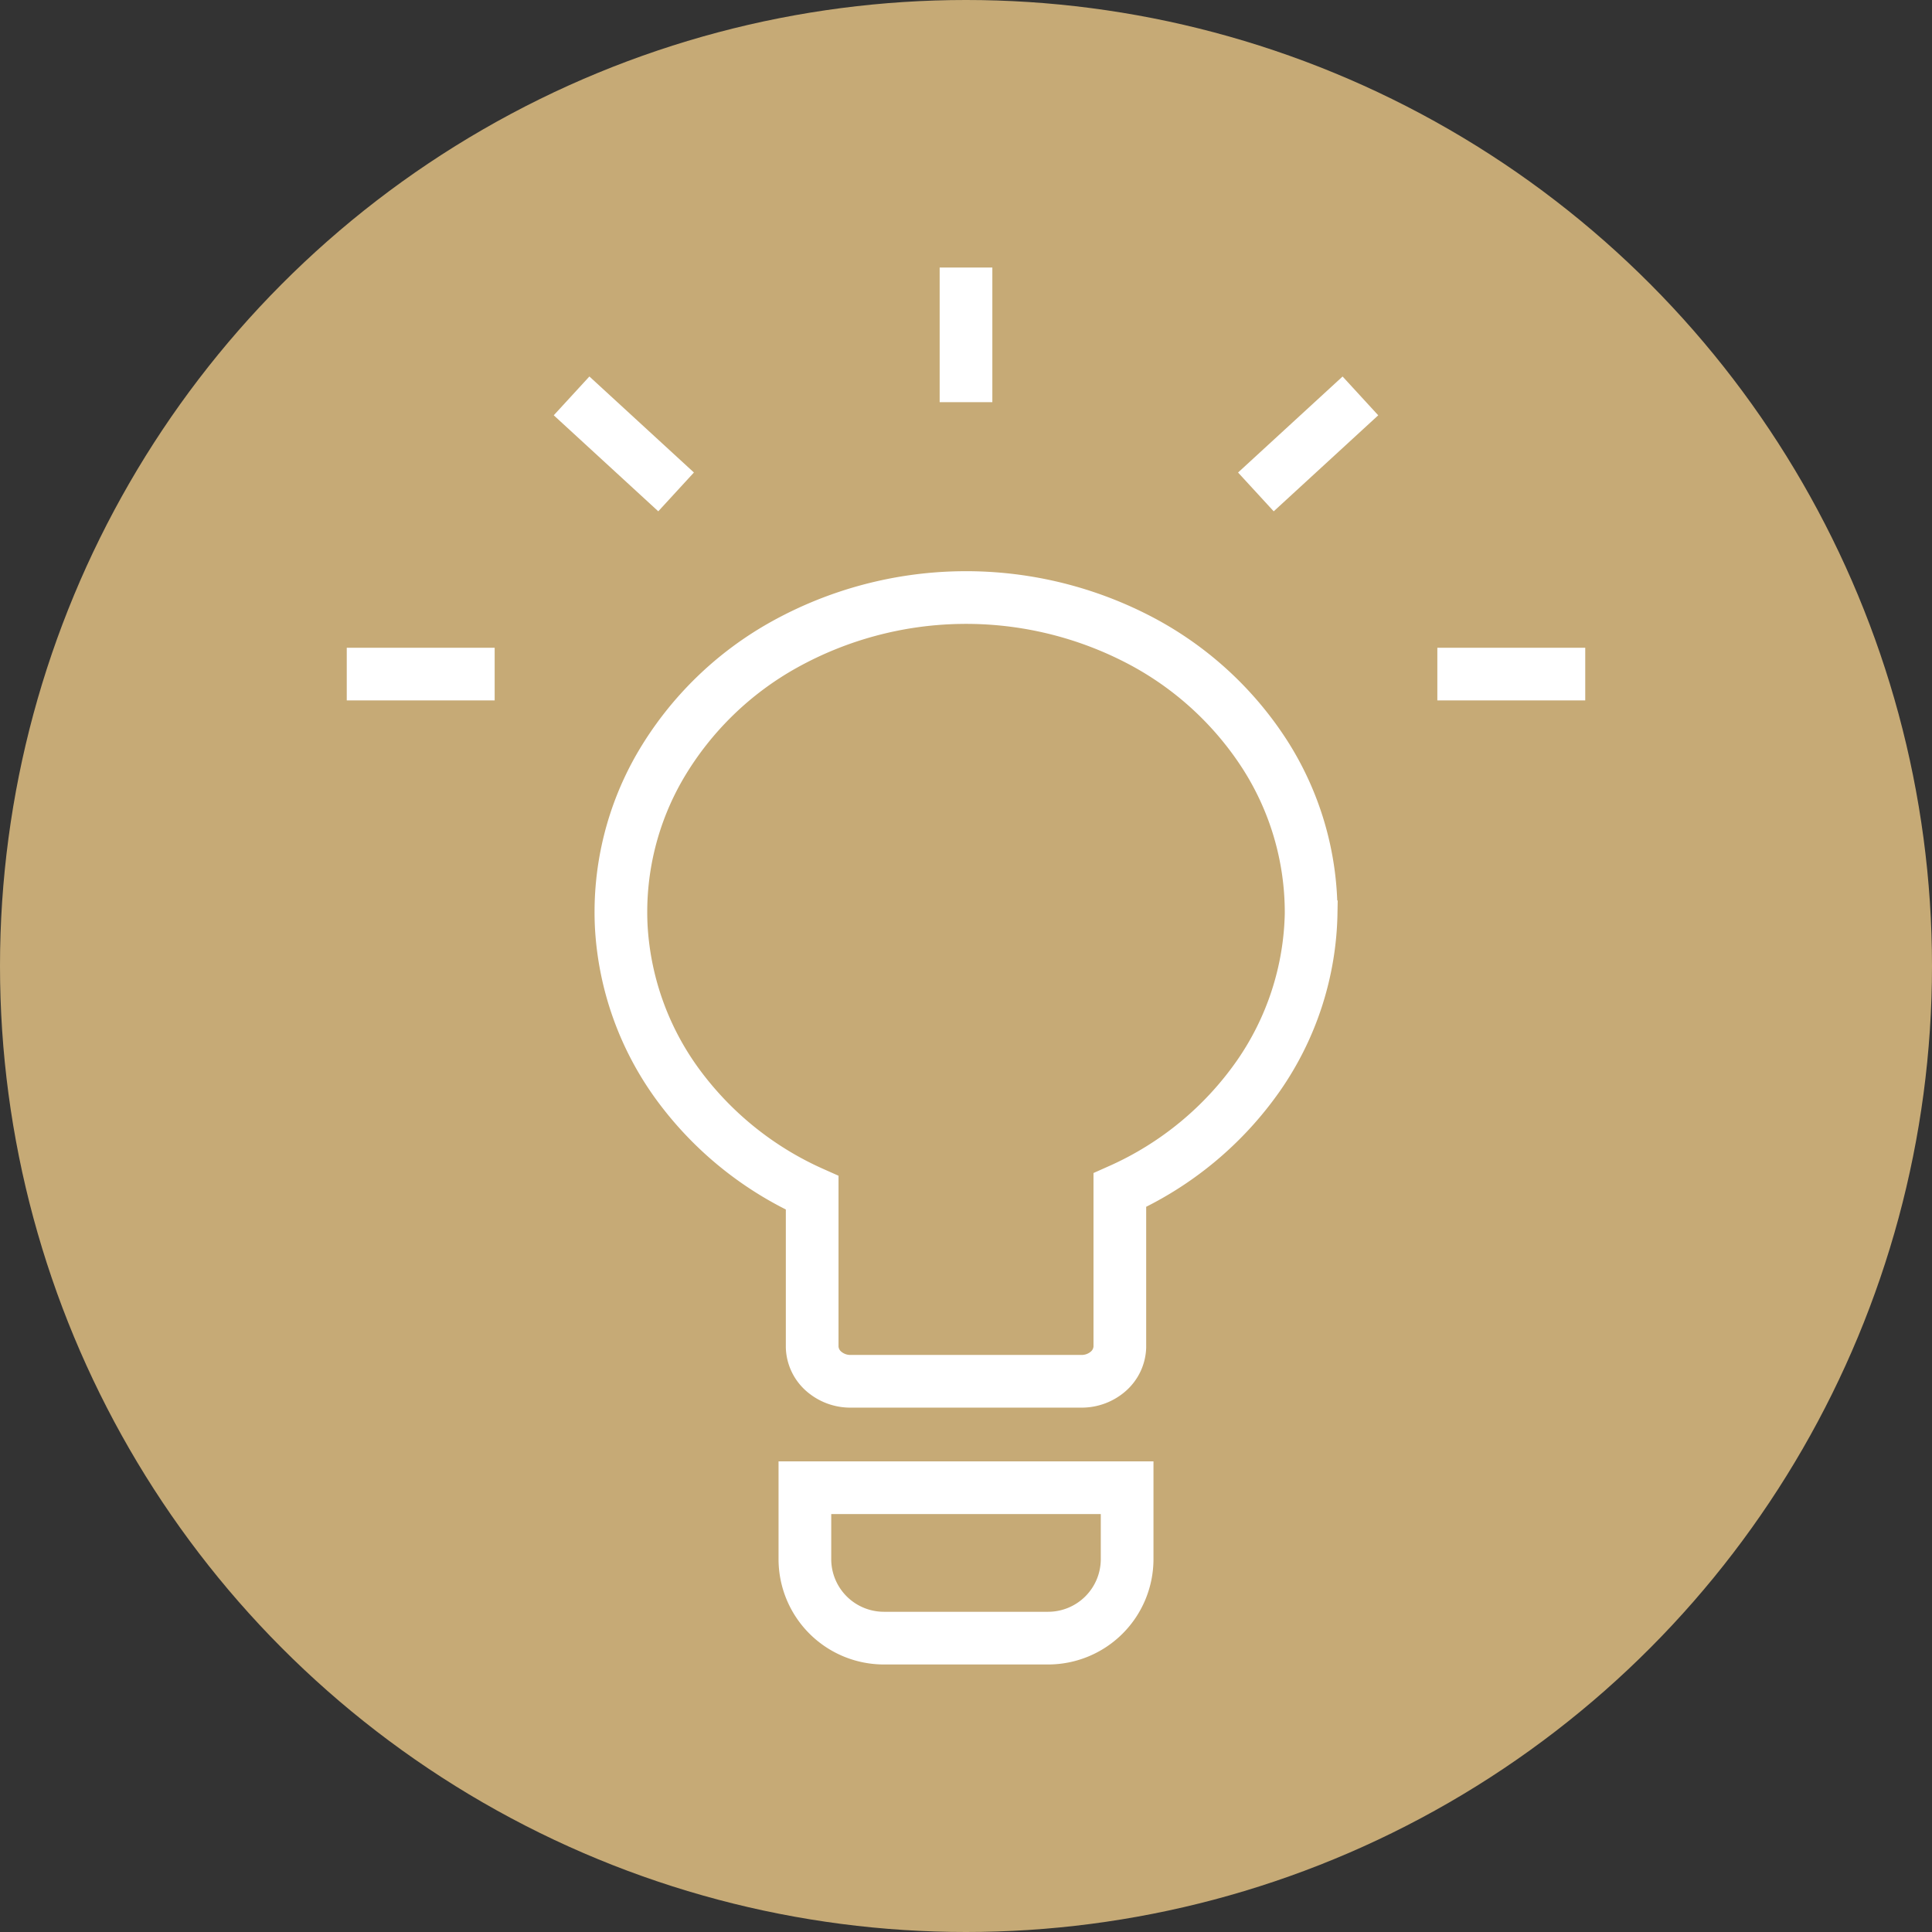
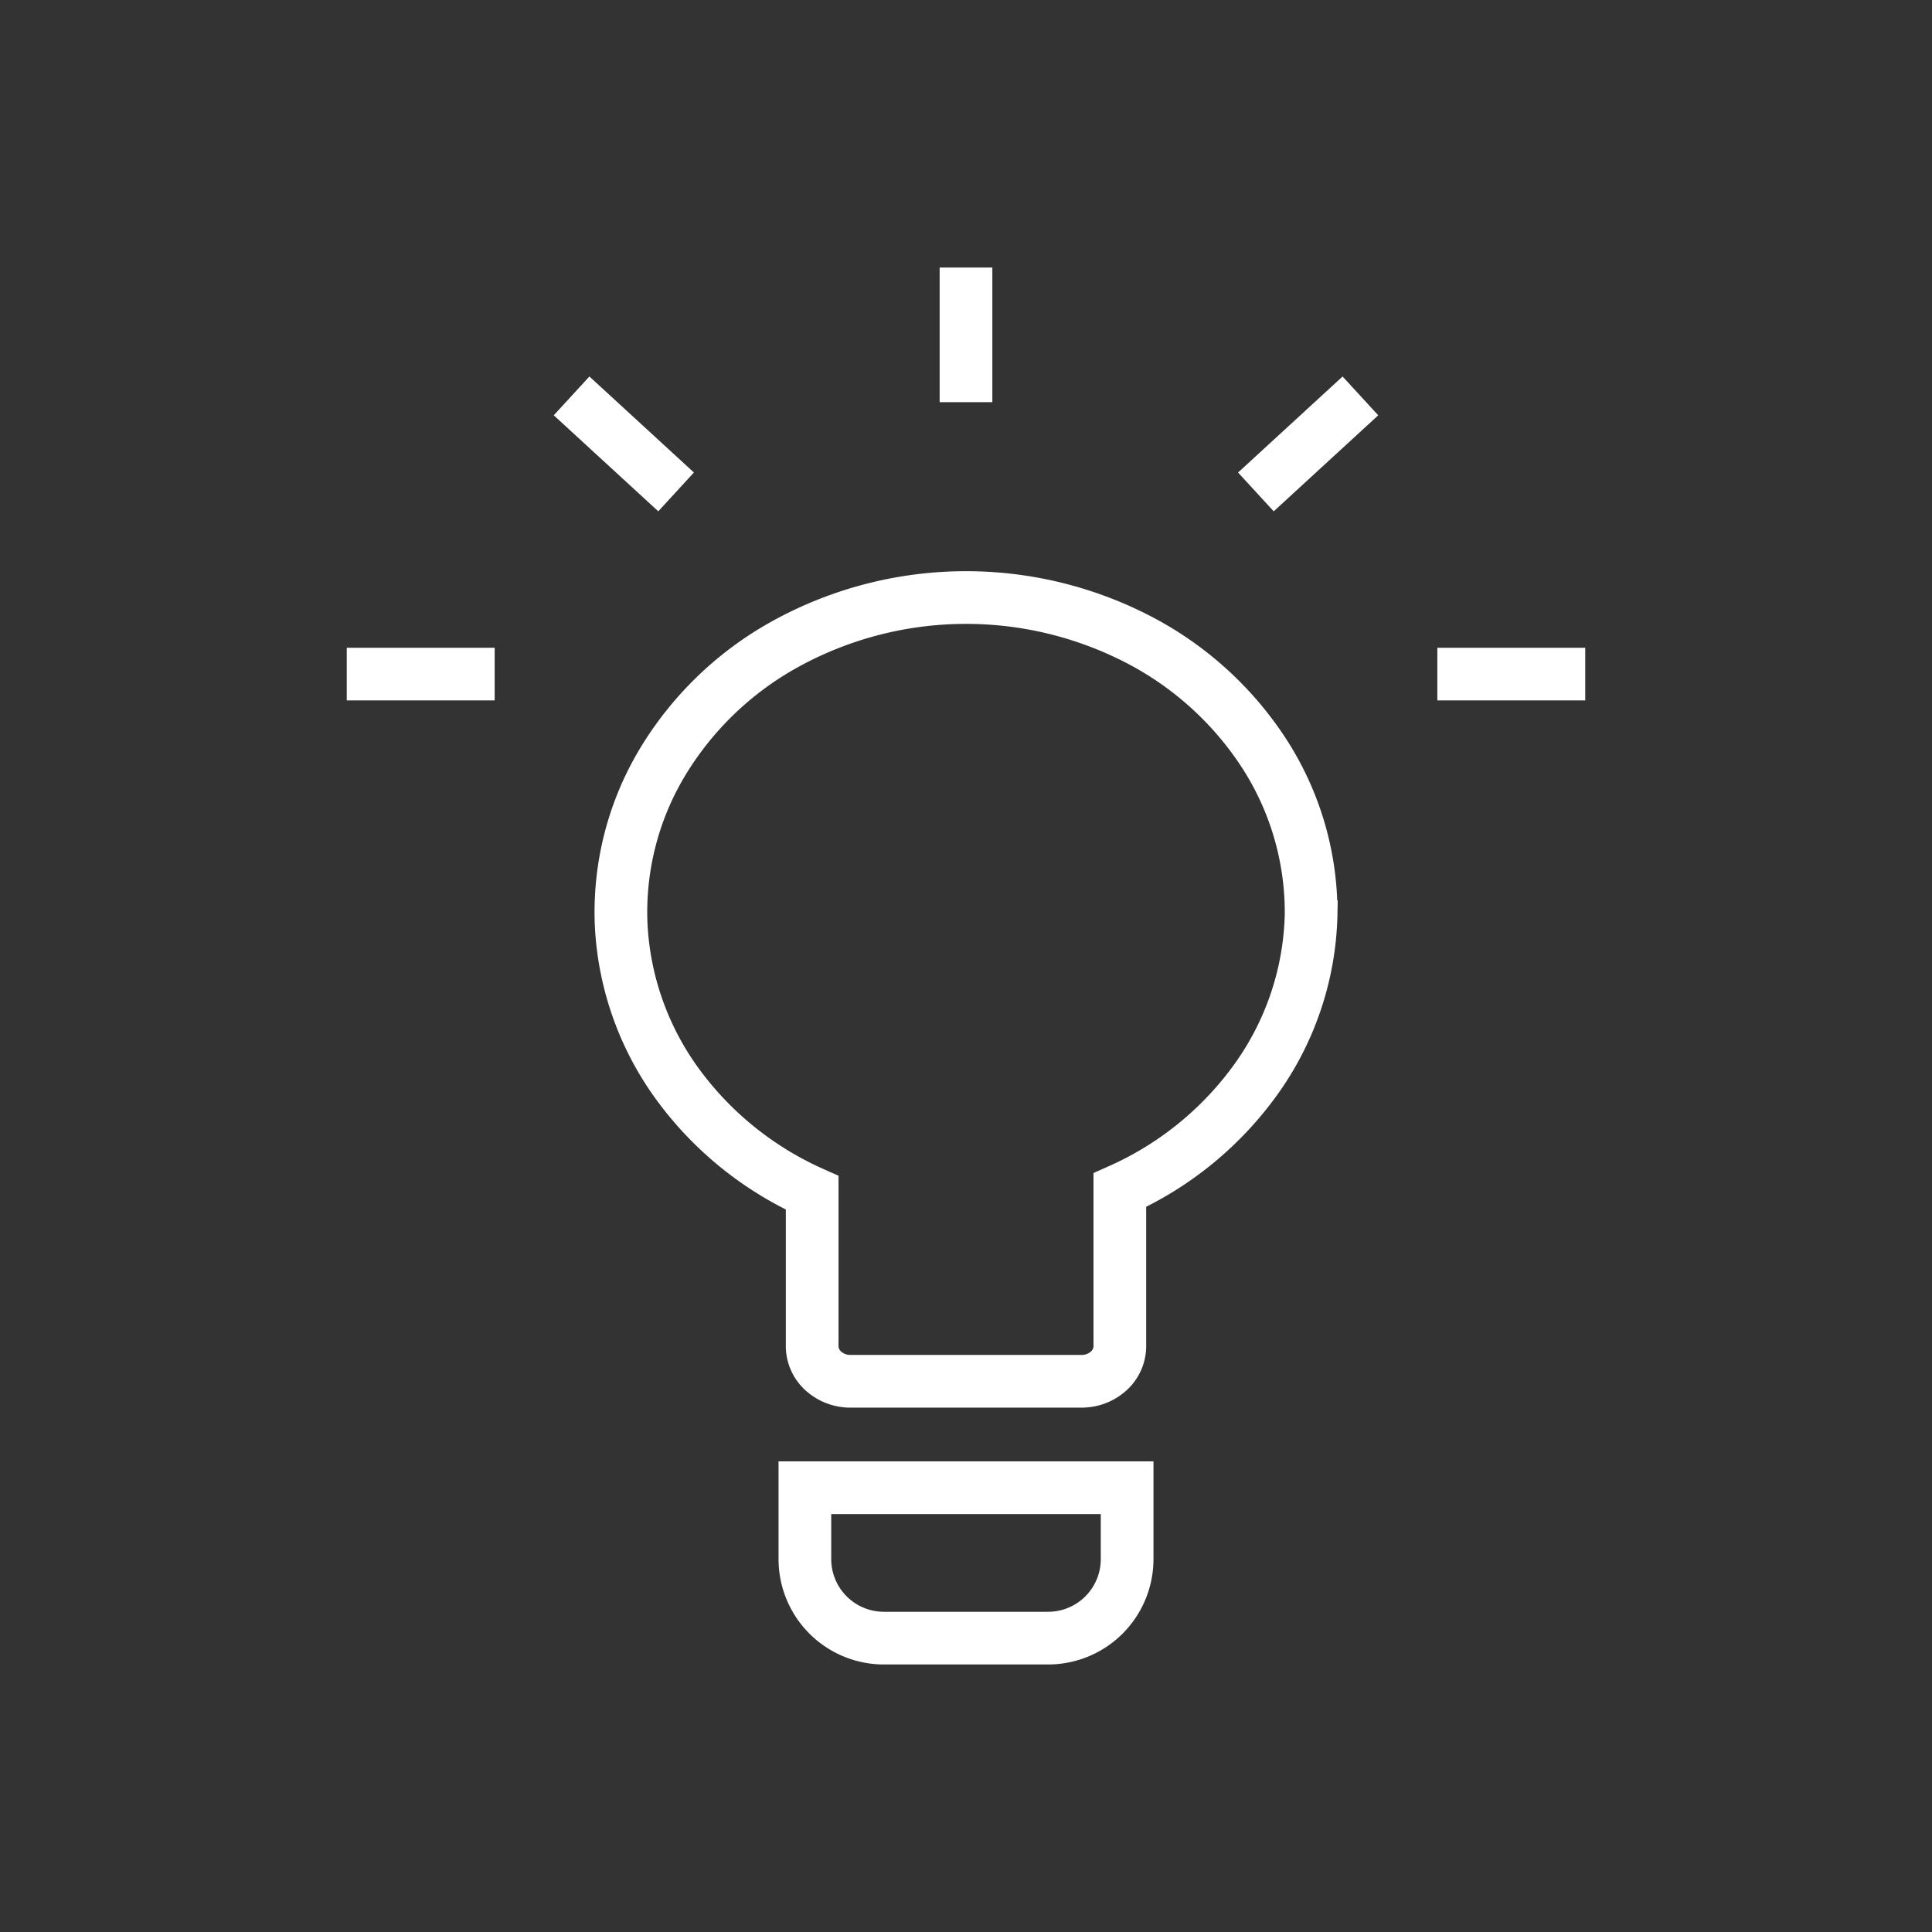
<svg xmlns="http://www.w3.org/2000/svg" width="110" height="110" viewBox="0 0 110 110">
  <rect x="0" y="0" width="110" height="110" fill="#333333" stroke="none" />
  <g id="about-timeline-icon1-h" transform="translate(-1393.939 -1266.939)">
-     <circle id="Ellipse_11716" data-name="Ellipse 11716" cx="55" cy="55" r="55" transform="translate(1393.939 1266.939)" fill="#c6aa76" />
    <g id="icon" transform="translate(1403.336 1276.337)">
      <g id="spacer" transform="translate(-0.397 -0.398)" fill="rgba(255,255,255,0)" stroke="rgba(0,0,0,0)" stroke-width="1">
        <rect width="92" height="92" stroke="none" />
-         <rect x="0.5" y="0.5" width="91" height="91" fill="none" />
      </g>
      <g id="im" transform="translate(-1271.858 -3567.495)">
        <path id="interface-lighting-light-bulb-on--lighting-light-shine-incandescent-bulb-lights" d="M55.627,37.549a16.671,16.671,0,0,0-2.676-9.077,18.909,18.909,0,0,0-7.364-6.589,21.331,21.331,0,0,0-19.923.377,18.7,18.7,0,0,0-7.057,6.862,16.573,16.573,0,0,0-2.26,9.171,16.8,16.8,0,0,0,3.162,8.947,19.161,19.161,0,0,0,7.71,6.252V62.28a1.914,1.914,0,0,0,.661,1.377,2.3,2.3,0,0,0,1.529.565H42.546a2.3,2.3,0,0,0,1.529-.565,1.915,1.915,0,0,0,.661-1.377V53.338a19.118,19.118,0,0,0,7.885-6.5,16.738,16.738,0,0,0,3.007-9.288ZM35.977.81V8.475m22.456-.357-5.951,5.467M71.234,23.957H62.813M13.52,8.117l5.951,5.467M.72,23.957H9.141" transform="translate(1281.484 3572.52)" fill="none" stroke="#fff" stroke-width="3" />
        <g id="Rectangle" transform="translate(1306.788 3641.302)" fill="none" stroke="#fff" stroke-width="3">
-           <path d="M0,0H21.347a0,0,0,0,1,0,0V5.563a6,6,0,0,1-6,6H6a6,6,0,0,1-6-6V0A0,0,0,0,1,0,0Z" stroke="none" />
+           <path d="M0,0H21.347V5.563a6,6,0,0,1-6,6H6a6,6,0,0,1-6-6V0A0,0,0,0,1,0,0Z" stroke="none" />
          <path d="M1.5,1.5H19.847a0,0,0,0,1,0,0V5.563a4.5,4.5,0,0,1-4.5,4.5H6a4.5,4.5,0,0,1-4.5-4.5V1.5A0,0,0,0,1,1.5,1.5Z" fill="none" />
        </g>
      </g>
    </g>
  </g>
</svg>